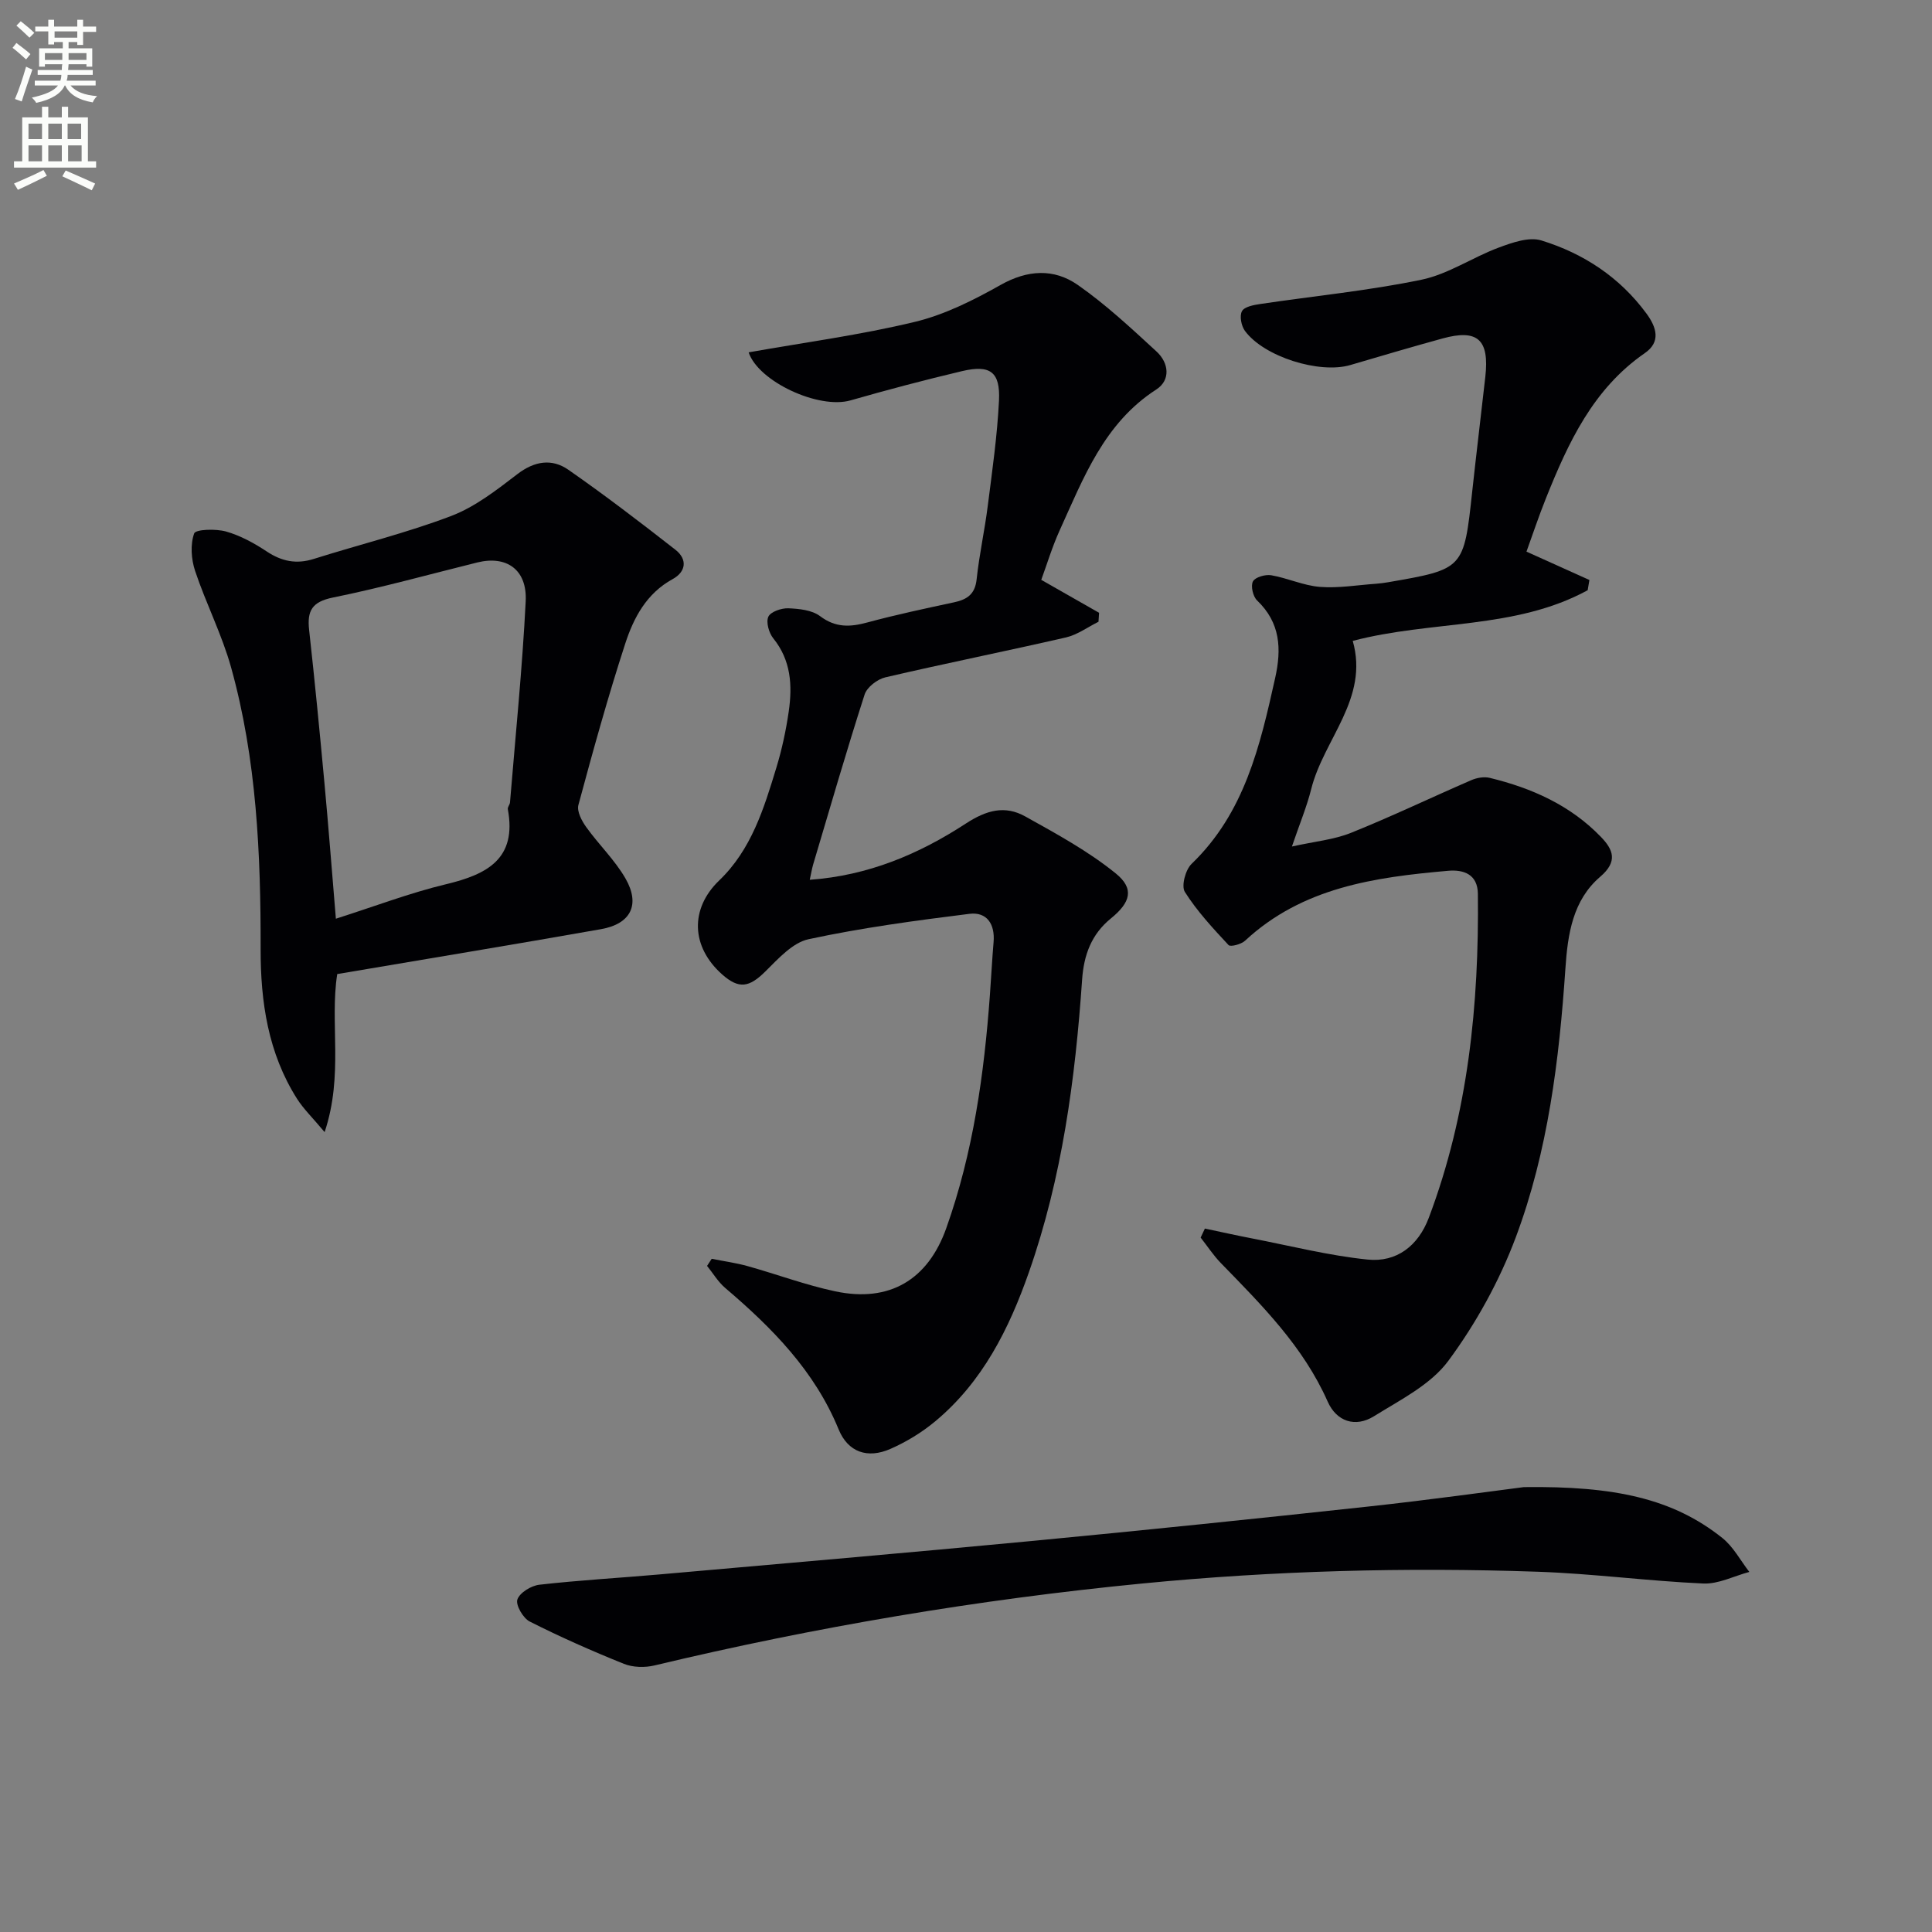
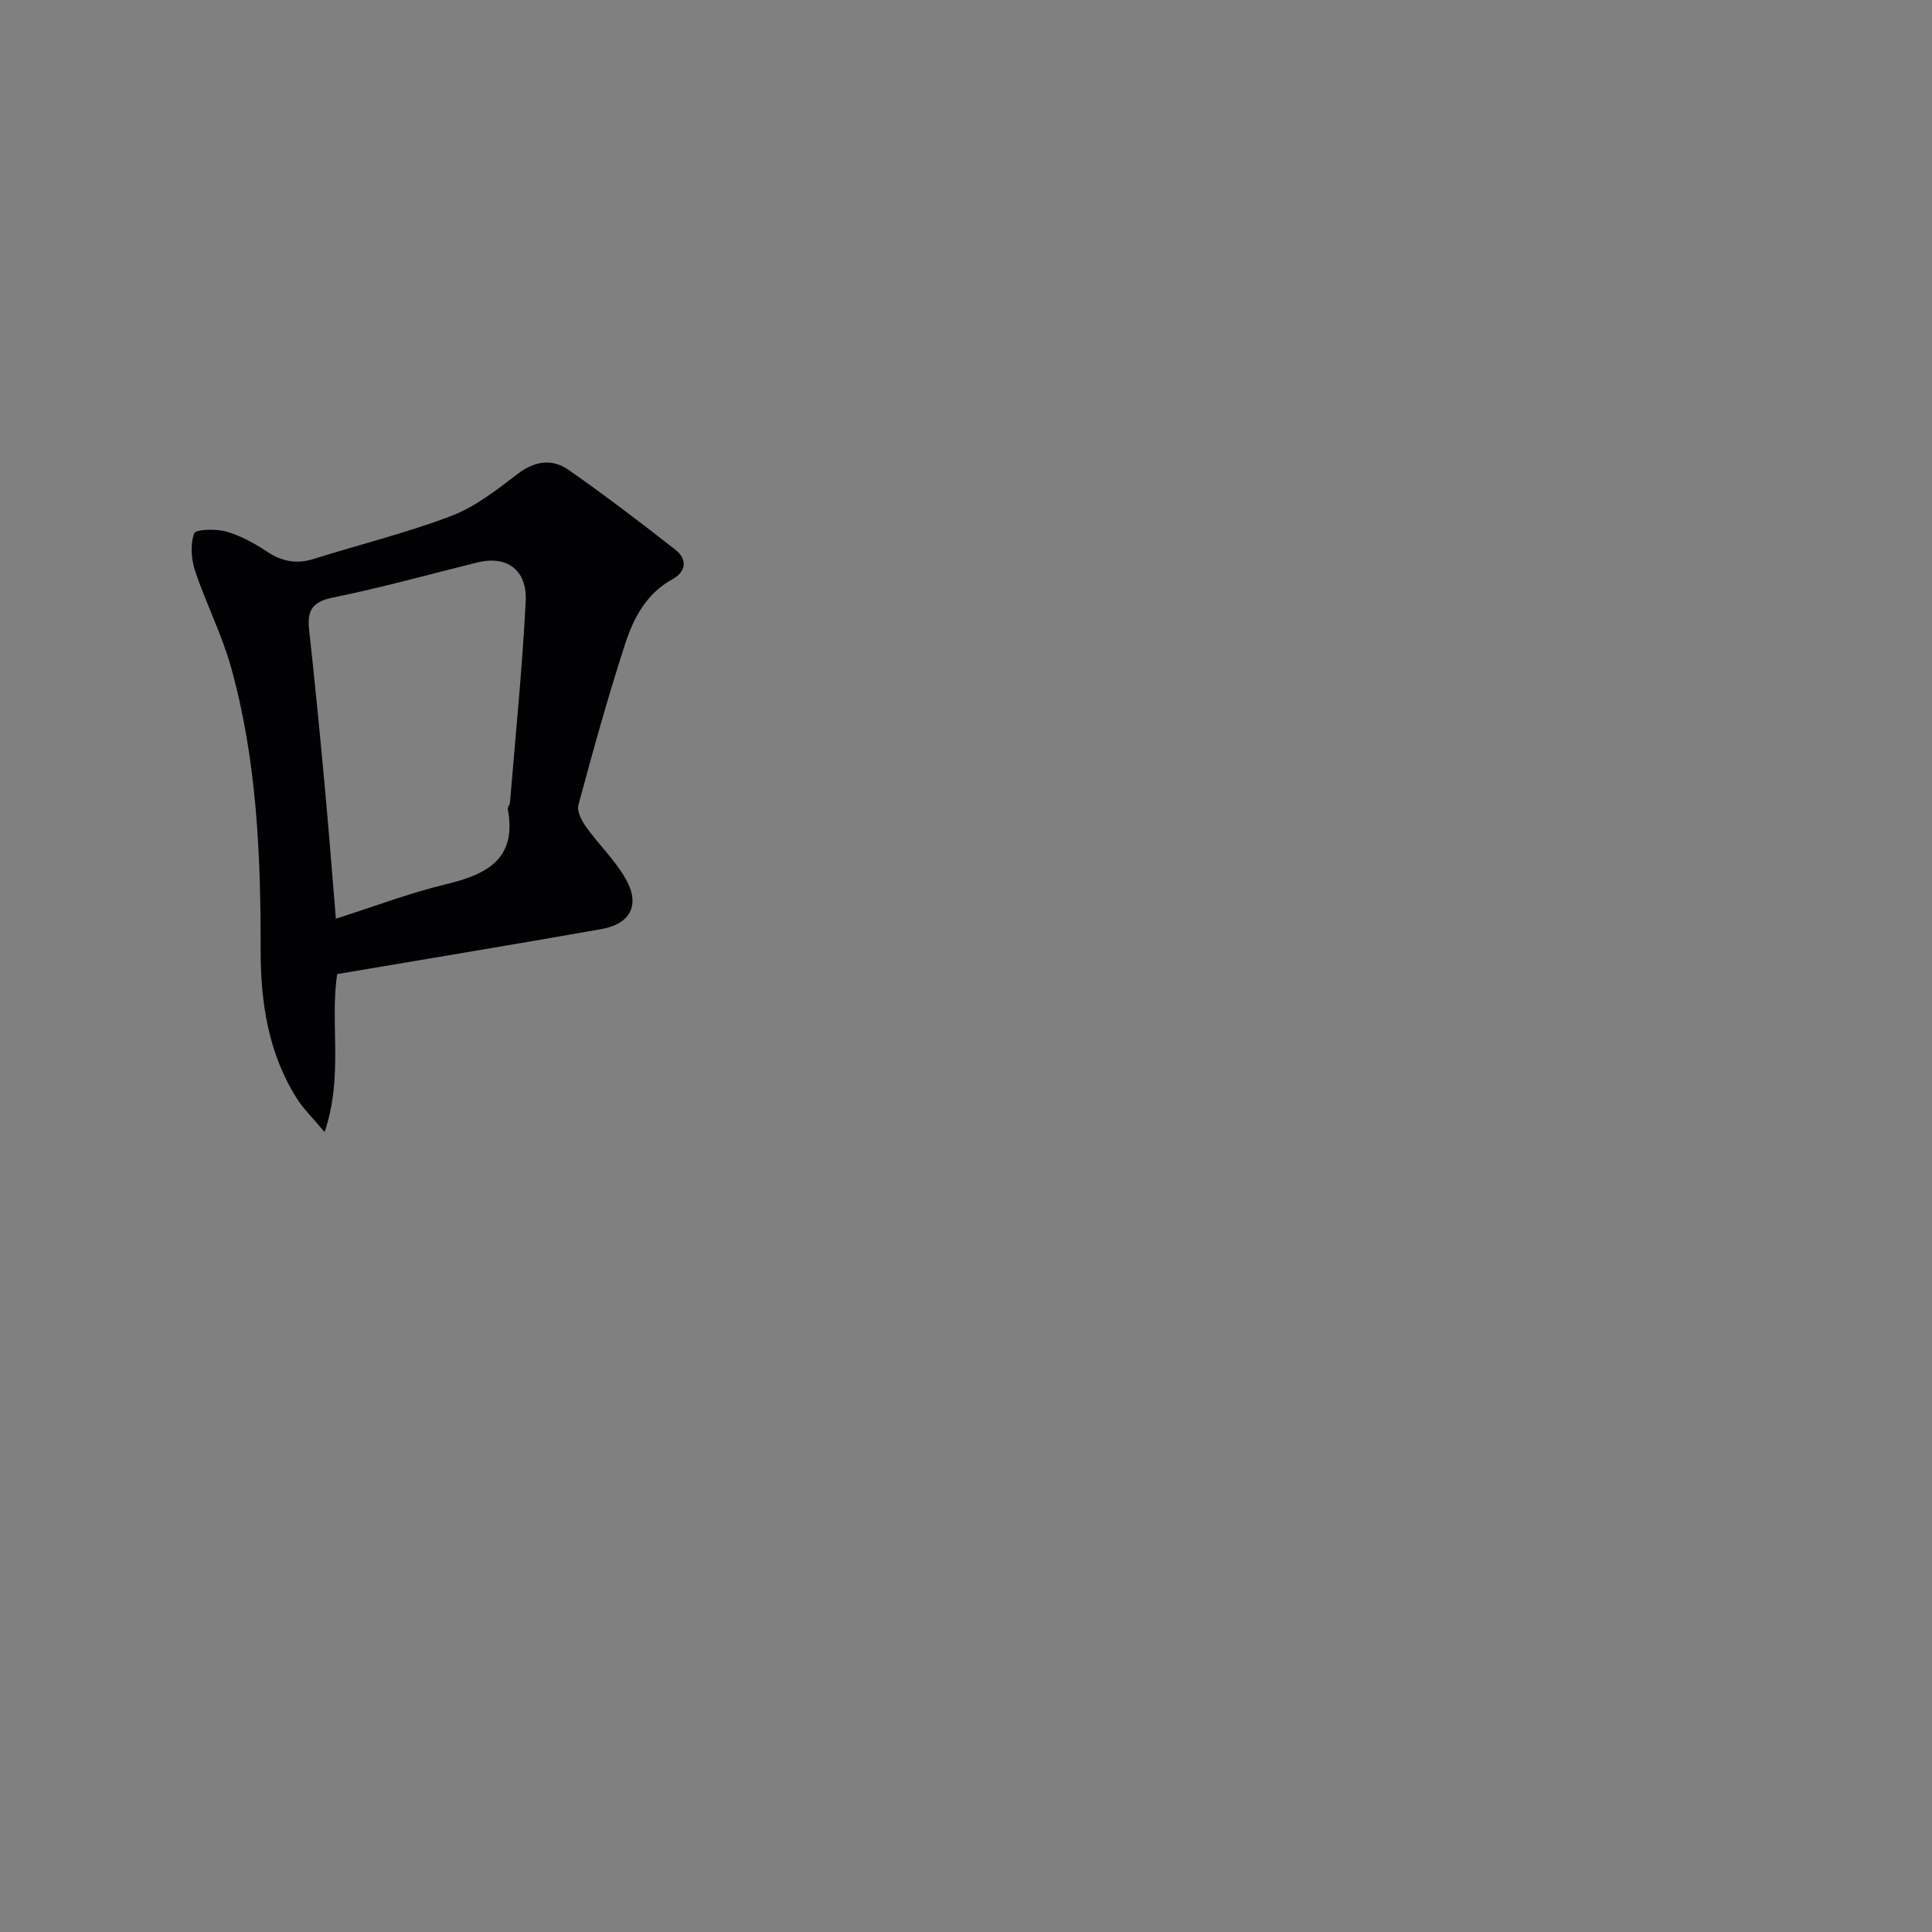
<svg xmlns="http://www.w3.org/2000/svg" enable-background="new 0 0 400 400" viewBox="0 0 400 400">
  <rect x="0" y="0" width="400" height="400" fill="#808080" stroke="none" />
-   <path d="m2.6 9.9.8-1c.9.7 1.9 1.4 2.9 2.3l-.9 1.1c-1.1-1-2-1.8-2.8-2.4zm.5 10.6c.9-2.1 1.6-4.3 2.3-6.7.4.2.8.4 1.3.6-.7 2.1-1.5 4.3-2.2 6.6zm.3-15.2.9-.9c1 .8 2 1.6 2.8 2.4l-1 1c-.9-.9-1.8-1.7-2.7-2.5zm12.6-1.2h1.2v1.4h2.7v1.1h-2.7v2.7h-1.2v-.6h-1.8v1.3h4.9v3.8h-1.2v-.5h-3.7c0 .4-.1.9-.1 1.2h5.1v1h-5.2c0 .5-.1.9-.2 1.2h6v1h-5.2c1.1 1.3 2.9 2 5.5 2.2-.4.4-.7.8-.9 1.3-2.9-.5-4.8-1.6-5.7-3.5h-.1c-.8 1.7-2.7 2.9-5.9 3.6-.2-.4-.6-.8-.9-1.1 2.8-.6 4.6-1.4 5.4-2.5h-4.8v-1h5.3c.1-.3.2-.7.2-1.2h-4.9v-1h5c0-.4 0-.8.1-1.2h-3.6v.5h-1.2v-3.8h4.9v-1.3h-1.8v.5h-1.2v-2.7h-2.7v-1h2.7v-1.4h1.2v1.4h4.8zm-6.7 8.3h3.6c0-.4 0-.9 0-1.4h-3.6zm1.9-4.6h4.8v-1.3h-4.7v1.3zm6.7 3.2h-3.7v1.4h3.7z" fill="#fbfcfa" />
-   <path d="m8.7 22.1h1.3v2.2h2.8v-2.2h1.3v2.2h4.1v9.1h1.7v1.3h-17v-1.3h1.7v-9.1h4.1zm.3 13.1.7 1.2c-1.8.9-3.8 1.9-6 2.9-.2-.4-.5-.8-.8-1.3 2.3-1 4.4-1.9 6.1-2.8zm-3.1-6.4h2.8v-3.2h-2.8zm0 4.6h2.8v-3.3h-2.8zm4.1-4.6h2.8v-3.2h-2.8zm0 4.6h2.8v-3.3h-2.8zm3.6 1.9c2.1.9 4.1 1.8 6.1 2.7l-.7 1.4c-2.2-1.1-4.2-2-6.1-2.9zm3.2-9.7h-2.8v3.2h2.8zm-2.7 7.8h2.8v-3.3h-2.8z" fill="#fbfcfa" />
  <g fill="#010104">
-     <path d="m155 72.95c11.66-2.07 23.17-3.6 34.41-6.31 6.18-1.49 12.15-4.49 17.74-7.64 5.6-3.16 11.05-3.45 15.99-.01 5.82 4.06 11.08 8.98 16.32 13.8 2.54 2.34 2.95 5.9-.06 7.85-10.83 6.98-15.06 18.3-20.01 29.17-1.56 3.44-2.65 7.09-3.81 10.24 4.19 2.39 8.08 4.6 11.97 6.82-.04.62-.08 1.24-.12 1.86-2.24 1.11-4.36 2.69-6.72 3.24-12.45 2.86-24.98 5.37-37.42 8.27-1.65.39-3.79 2.03-4.28 3.55-3.75 11.65-7.15 23.41-10.64 35.14-.27.91-.42 1.87-.72 3.22 12.12-.86 22.67-5.35 32.28-11.62 4.34-2.83 8.13-3.84 12.35-1.49 6.44 3.59 13.02 7.17 18.71 11.78 3.93 3.18 3.08 6.02-1 9.34-4.03 3.28-5.6 7.57-5.95 12.66-1.42 20.59-4.14 40.98-11.01 60.57-4.11 11.73-9.6 22.72-19.39 30.87-2.77 2.31-5.99 4.27-9.29 5.72-4.75 2.09-8.79.67-10.72-4.04-4.97-12.13-13.78-21.02-23.49-29.29-1.48-1.26-2.51-3.03-3.75-4.56.32-.49.64-.98.96-1.47 2.49.5 5.02.84 7.45 1.52 6.06 1.69 12 3.92 18.14 5.22 11.2 2.37 19.17-2.37 22.98-13.09 5.56-15.62 7.83-31.85 9.03-48.28.27-3.65.45-7.3.76-10.94.32-3.71-1.38-6.3-5-5.85-11.15 1.39-22.32 2.89-33.29 5.25-3.33.71-6.31 4.06-8.97 6.69-3.33 3.29-5.45 3.69-8.92.62-6.49-5.75-6.71-13.63-.62-19.48 6.65-6.38 9.25-14.88 11.82-23.32 1.16-3.8 2-7.73 2.57-11.66.77-5.37.49-10.58-3.21-15.15-.9-1.12-1.53-3.35-1.01-4.47.48-1.03 2.7-1.79 4.12-1.74 2.24.09 4.9.36 6.58 1.62 3.22 2.43 6.24 2.28 9.8 1.31 5.93-1.6 11.95-2.88 17.96-4.17 2.69-.58 4.33-1.67 4.66-4.75.54-5.11 1.67-10.15 2.31-15.25.92-7.24 1.96-14.48 2.32-21.76.29-5.96-1.83-7.48-7.66-6.1-7.73 1.83-15.42 3.86-23.06 6.05-6.62 1.91-19.12-3.92-21.11-9.94z" />
-     <path d="m249.46 254.36c3.28.69 6.56 1.43 9.86 2.06 7.93 1.54 15.82 3.54 23.83 4.36 6 .62 10.48-2.85 12.66-8.63 8.17-21.64 10.42-44.19 10.17-67.1-.05-4.03-2.93-5.05-6.18-4.76-15.19 1.33-30.14 3.43-42.03 14.48-.8.74-3.01 1.32-3.41.9-3.24-3.48-6.53-7.02-9.05-11.01-.77-1.22.13-4.6 1.4-5.81 10.96-10.54 14.17-24.42 17.29-38.44 1.36-6.08 1.1-11.47-3.73-16.09-.86-.82-1.36-3.01-.86-3.95.47-.88 2.57-1.48 3.79-1.27 3.4.59 6.68 2.14 10.08 2.41 3.83.3 7.74-.38 11.61-.65.83-.06 1.66-.17 2.48-.31 15.72-2.72 15.7-2.72 17.44-18.82.86-7.91 1.82-15.81 2.71-23.72.86-7.7-1.58-9.93-8.84-7.94-6.4 1.76-12.76 3.64-19.12 5.51-6.38 1.87-17.88-1.71-21.82-7.09-.75-1.03-1.14-3.09-.6-4.07.5-.92 2.42-1.28 3.78-1.48 11.14-1.66 22.39-2.75 33.39-5.03 5.54-1.15 10.56-4.63 15.96-6.64 2.8-1.04 6.28-2.28 8.85-1.49 8.73 2.69 16.21 7.6 21.75 15.12 2.13 2.89 3.02 5.9-.33 8.21-10.72 7.41-15.85 18.53-20.46 30.03-1.53 3.81-2.82 7.72-4.04 11.07 4.67 2.1 8.85 3.99 13.03 5.87-.12.71-.24 1.41-.36 2.12-14.97 8.17-32.33 6.2-48.64 10.49 3.41 11.96-6.01 20.32-8.6 30.69-.92 3.67-2.4 7.2-3.99 11.88 4.72-1.05 8.72-1.41 12.28-2.85 8.38-3.37 16.55-7.29 24.84-10.88 1.15-.5 2.66-.77 3.84-.48 8.7 2.11 16.7 5.67 23.02 12.23 2.55 2.64 3.54 5.08-.15 8.24-5.68 4.86-6.73 11.84-7.21 19.01-1.29 18.94-3.6 37.82-10.28 55.66-3.39 9.03-8.23 17.81-13.96 25.56-3.65 4.94-9.95 8.08-15.4 11.47-3.85 2.39-7.75 1.1-9.58-3.04-5.05-11.41-13.64-19.97-22.12-28.68-1.55-1.6-2.79-3.51-4.18-5.27.3-.61.59-1.24.88-1.87z" />
    <path d="m69.82 201.67c-1.58 10.08 1.35 20.87-2.61 32.72-2.55-3.04-4.37-4.8-5.7-6.88-6.01-9.46-7.57-20.09-7.55-31.01.03-19.66-.81-39.25-6.11-58.3-1.9-6.83-5.21-13.26-7.46-20.01-.8-2.41-1.01-5.46-.19-7.75.31-.86 4.48-.99 6.59-.4 2.97.84 5.83 2.41 8.43 4.13 3.12 2.07 6.14 2.68 9.74 1.55 9.48-2.99 19.19-5.37 28.47-8.9 4.95-1.89 9.41-5.38 13.69-8.66 3.56-2.73 7.16-3.27 10.57-.89 7.56 5.27 14.89 10.87 22.15 16.55 2.51 1.96 2.22 4.55-.58 6.08-5.41 2.96-8.07 8-9.81 13.35-3.59 11.03-6.68 22.22-9.7 33.42-.35 1.3.69 3.28 1.62 4.57 2.6 3.63 5.92 6.8 8.13 10.64 3.11 5.41 1.11 9.4-5.05 10.49-18.12 3.2-36.26 6.18-54.63 9.3zm-.28-11.46c8.07-2.57 15.34-5.35 22.84-7.15 8.49-2.03 14.67-5.26 12.76-15.53-.08-.42.41-.92.45-1.4 1.14-13.88 2.55-27.74 3.25-41.64.33-6.57-3.97-9.53-10.01-8.04-9.97 2.47-19.87 5.23-29.93 7.27-4.32.88-5.34 2.76-4.9 6.7 1.17 10.55 2.19 21.11 3.17 31.67.84 9.04 1.53 18.08 2.37 28.12z" />
-     <path d="m315.5 307.89c18.85-.25 30.87 2.39 41.09 10.53 2.28 1.82 3.75 4.66 5.59 7.03-3.18.85-6.4 2.54-9.53 2.4-11.45-.51-22.86-2.05-34.31-2.44-27.3-.94-54.54-.22-81.77 2.43-34.1 3.32-67.76 9.01-101.06 16.97-1.99.48-4.47.42-6.34-.33-6.61-2.66-13.15-5.55-19.5-8.76-1.37-.69-2.95-3.43-2.55-4.57.49-1.41 2.86-2.86 4.56-3.05 8.25-.94 16.56-1.4 24.84-2.13 25.82-2.28 51.66-4.5 77.46-6.96 23.16-2.21 46.3-4.6 69.43-7.11 12.71-1.38 25.37-3.16 32.09-4.01z" />
  </g>
</svg>